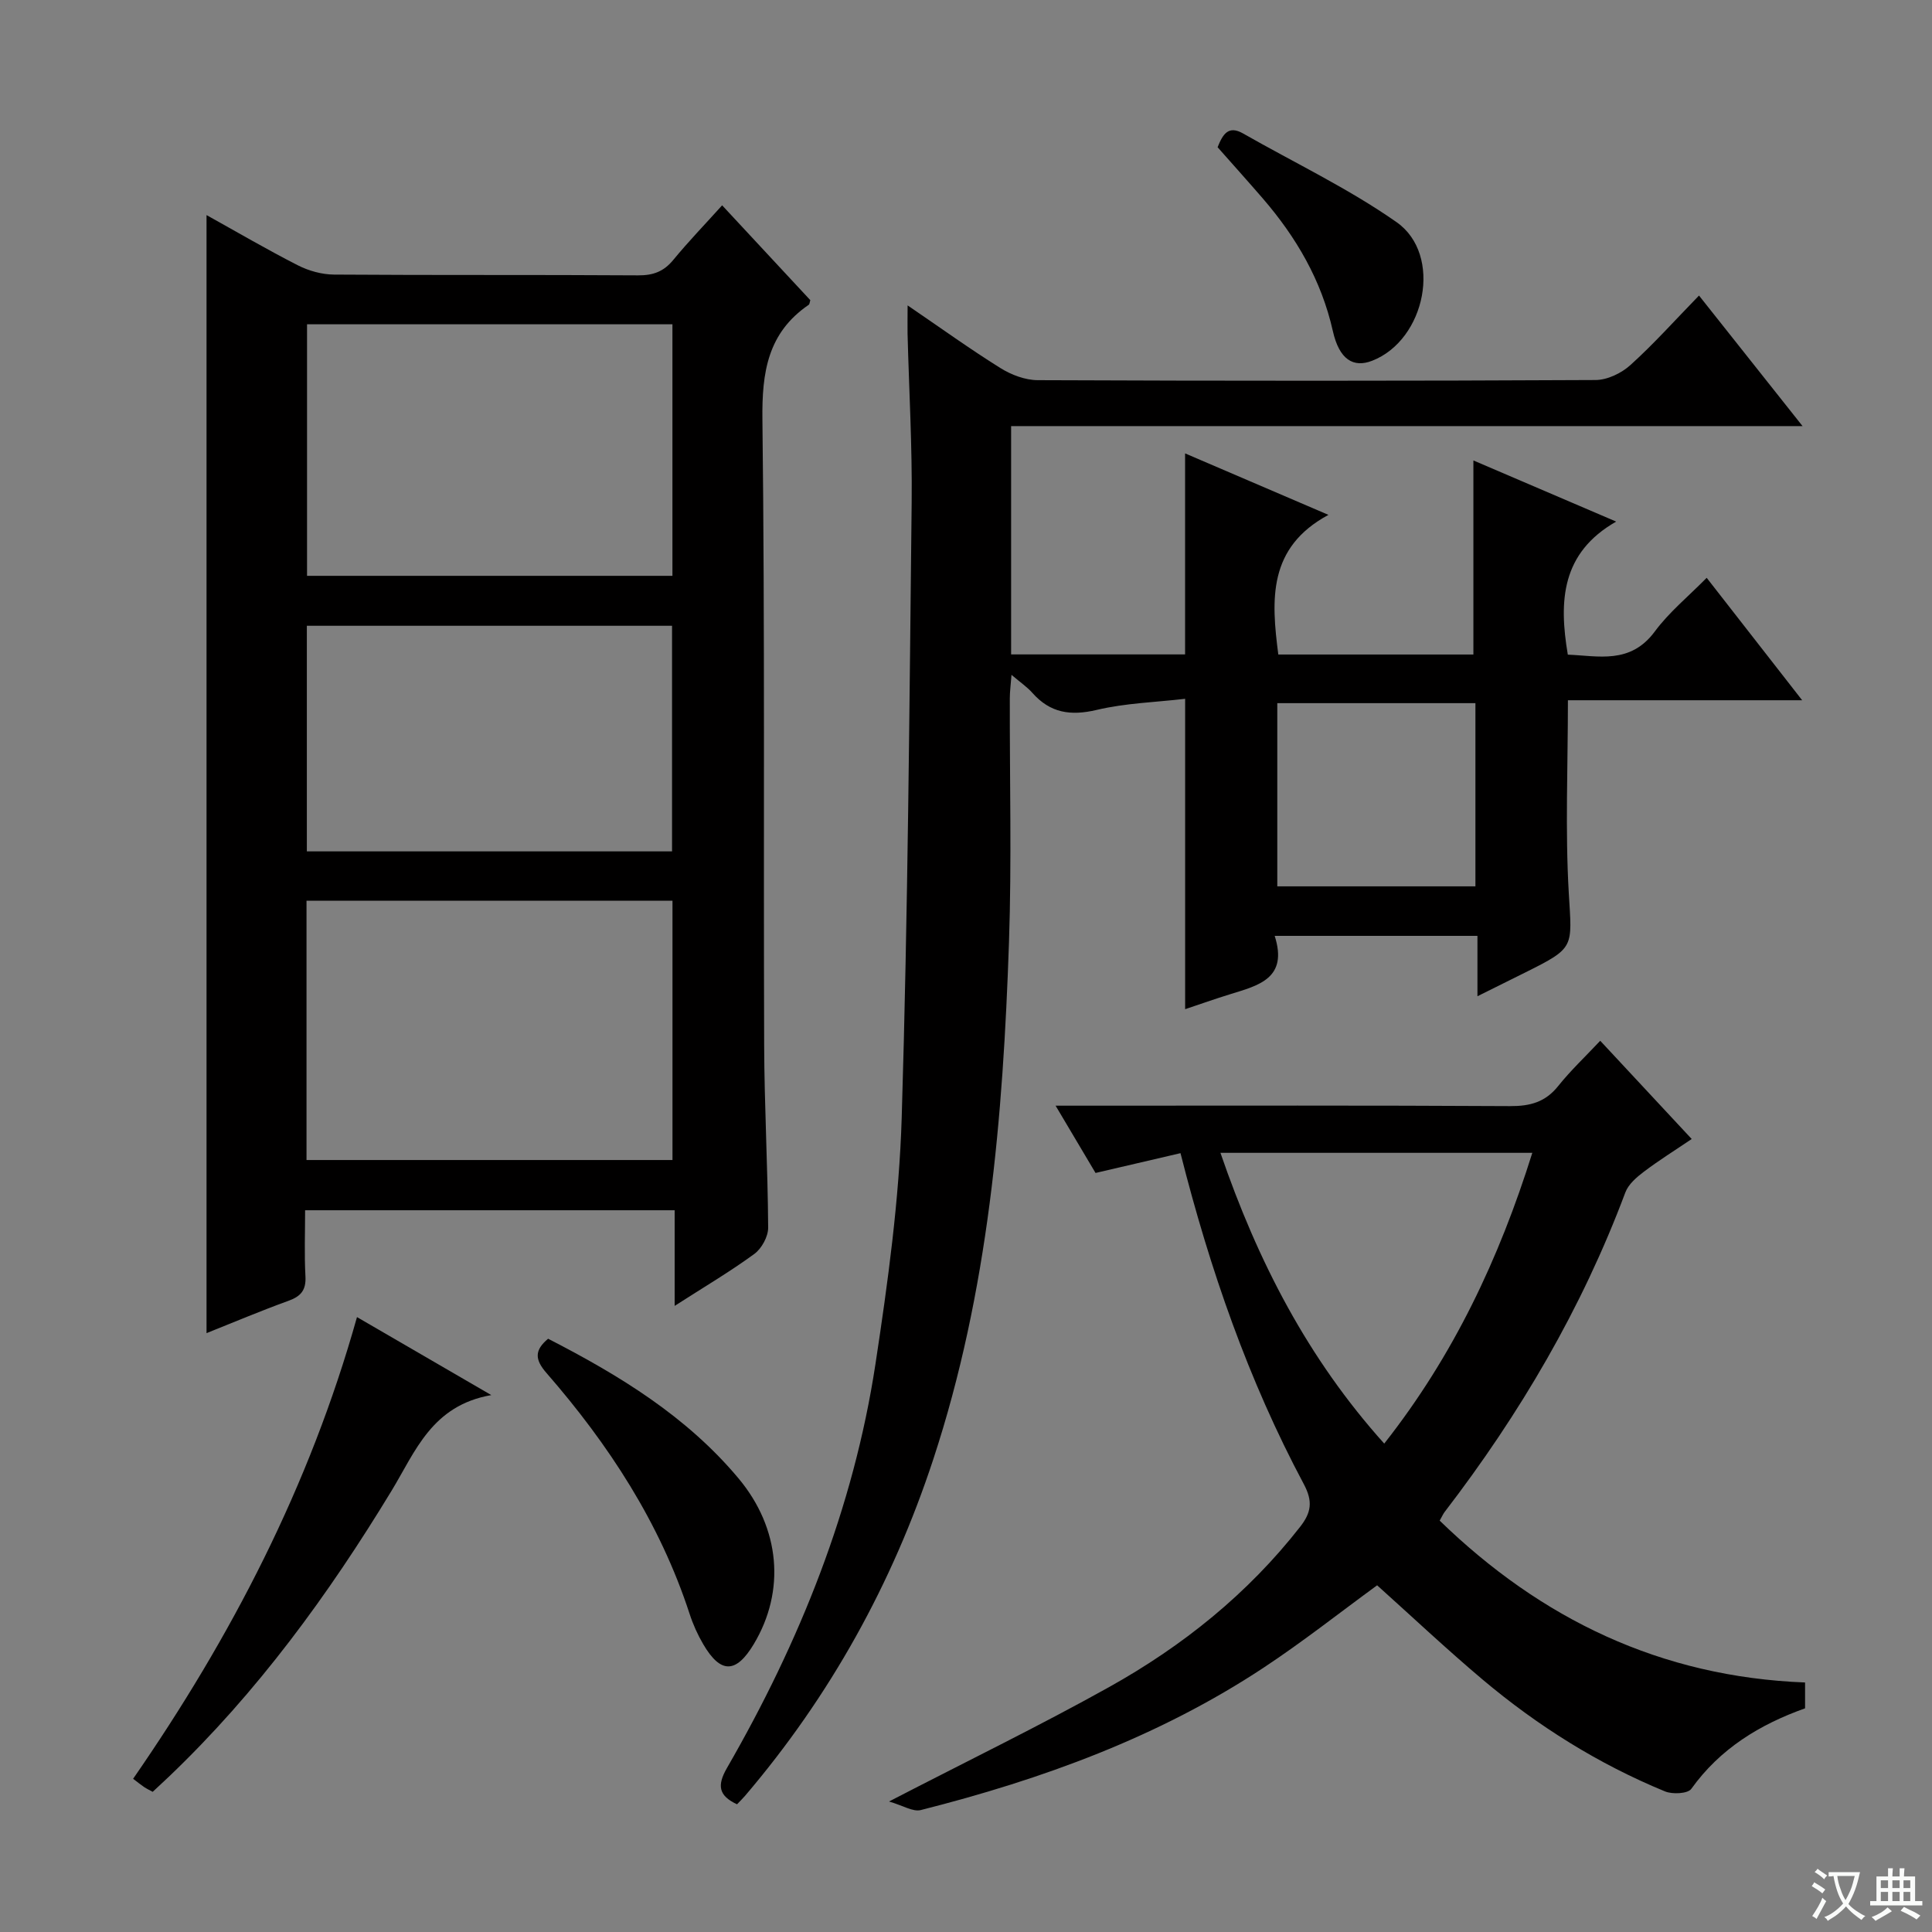
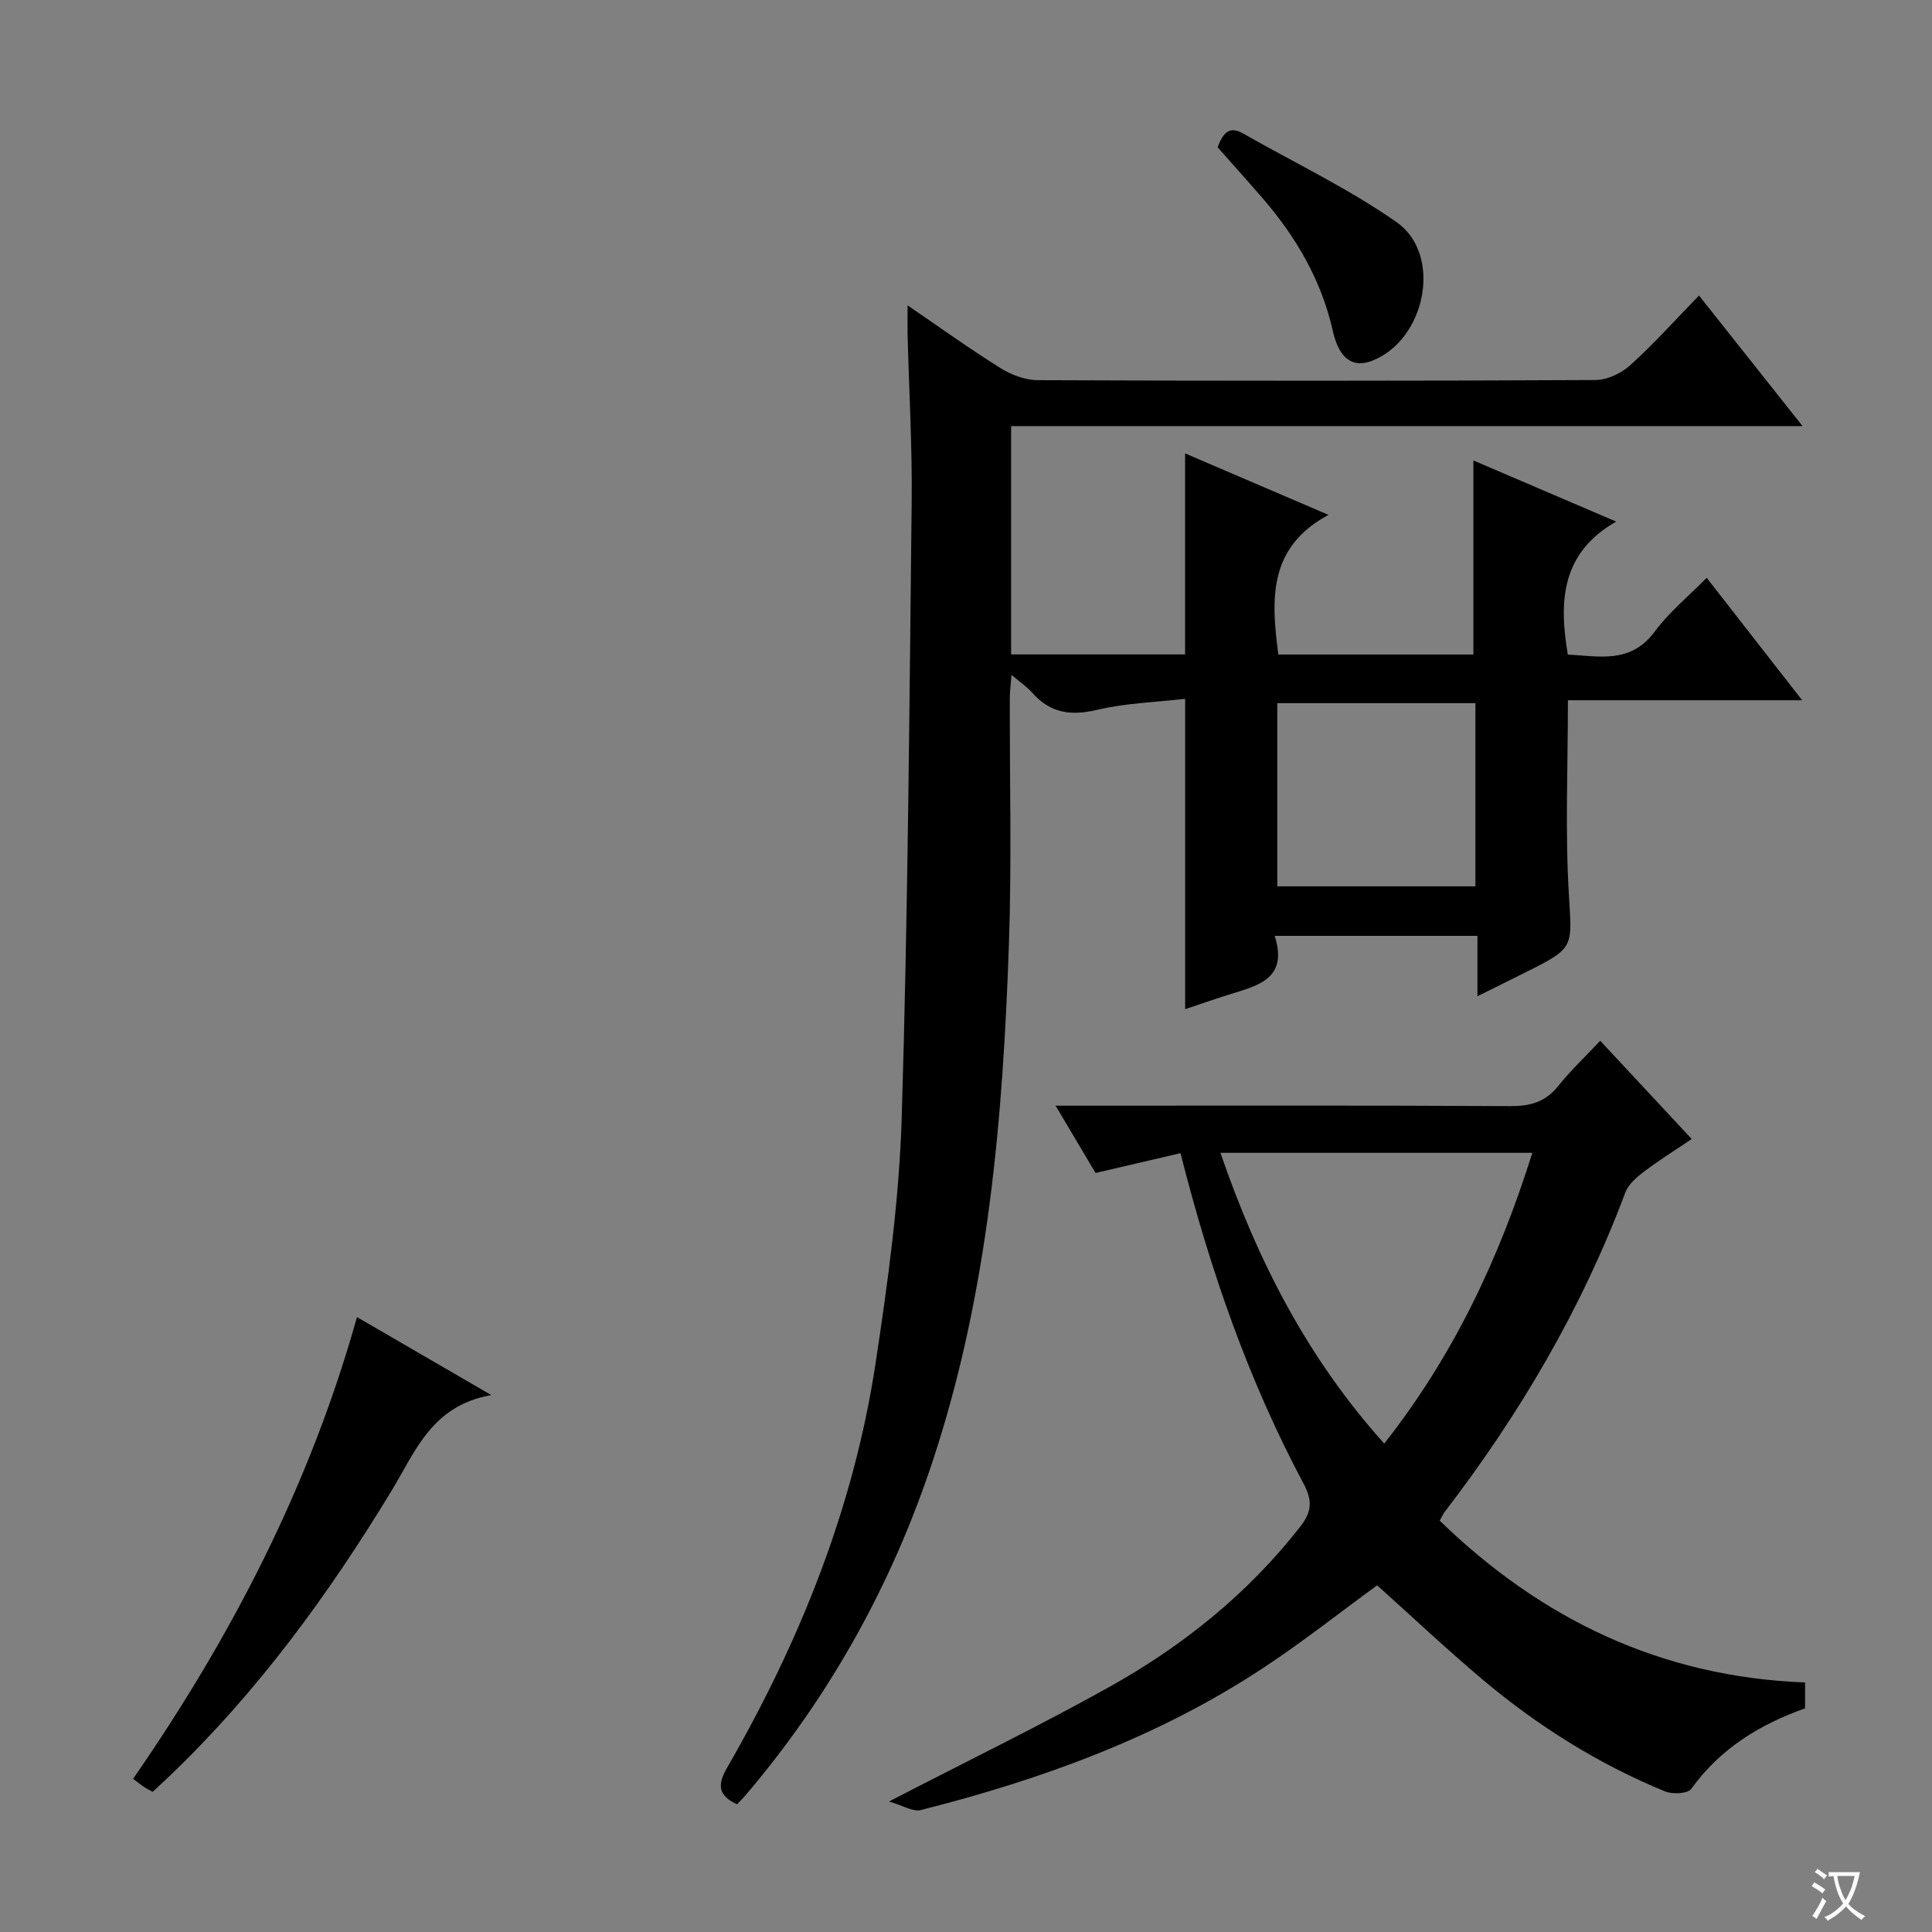
<svg xmlns="http://www.w3.org/2000/svg" enable-background="new 0 0 400 400" viewBox="0 0 400 400">
  <rect x="0" y="0" width="400" height="400" fill="#808080" stroke="none" />
  <path d="m377.9 391.2c-.2.3-.4.5-.6.8-.7-.6-1.4-1-2.2-1.5.2-.3.4-.5.5-.8.6.4 1.4.8 2.3 1.5zm-1.8 6.1c-.2-.2-.5-.4-.9-.6.4-.6.8-1.2 1.2-1.9s.7-1.3.9-1.9c.3.3.5.5.8.7-.7 1.3-1.4 2.6-2 3.7zm2.2-9c-.3.3-.5.5-.6.8-.6-.6-1.3-1.1-2-1.5.3-.3.5-.5.6-.7.6.5 1.3.9 2 1.4zm.3.2v-.9h2 4.5c-.3 1.3-.6 2.5-1 3.6s-.9 2.1-1.4 3c.4.5 1 1 1.6 1.4s1.2.8 1.9 1.1c-.3.2-.5.4-.8.8-.4-.3-1-.7-1.6-1.2s-1.2-1.1-1.6-1.6c-.5.6-1.1 1.1-1.7 1.6s-1.4.9-2.1 1.4c-.1-.3-.3-.5-.7-.8.6-.2 1.2-.5 1.9-1s1.4-1.1 2-1.8c-.5-.8-.9-1.6-1.2-2.5s-.6-2-.8-3.2c-.4.1-.7.1-1 .1zm2.5 2.7c.3 1 .7 1.7 1 2.2.3-.5.6-1.1 1-2s.6-1.9.9-3h-3.2-.4c.1.9.3 1.8.7 2.8z" fill="#fafbfa" />
-   <path d="m396.5 388.5v1.5 3.6h1.5v.9c-.4 0-1 0-1.7 0h-7.9c-.5 0-.9 0-1.2 0v-.9h1.3v-3.5c0-.7 0-1.2 0-1.6h2.4c0-.8 0-1.4 0-1.7h1c0 .3-.1.8-.1 1.7h1.5c0-.8 0-1.4 0-1.7h1c0 .3-.1.9-.1 1.7zm-8.2 9.2c-.2-.3-.5-.5-.8-.8.8-.3 1.4-.6 1.9-.9s1-.7 1.4-1.1c.3.3.6.5.9.8-1.6 1-2.8 1.6-3.4 2zm2.6-6.8v-1.6h-1.5v1.6zm0 2.7v-1.9h-1.5v1.9zm2.4-2.7v-1.6h-1.5v1.6zm0 2.7v-1.9h-1.5v1.9zm.2 2 .7-.8c.4.2.9.5 1.6.8s1.3.7 1.8 1c-.3.3-.5.5-.8.8-.4-.3-1.5-1-3.3-1.8zm2-4.7v-1.6h-1.4v1.6zm0 2.7v-1.9h-1.4v1.9z" fill="#fafbfa" />
  <g fill="#010000">
    <path d="m187.91 63.23c6.94 4.73 12.96 9.07 19.23 12.98 2.24 1.4 5.12 2.49 7.72 2.5 38.49.16 76.98.17 115.47-.03 2.45-.01 5.37-1.41 7.23-3.1 4.81-4.34 9.15-9.2 14.2-14.39 7.1 8.95 13.86 17.47 21.44 27.03-55.31 0-109.44 0-163.86 0v47.27h36.02c0-13.8 0-27.48 0-41.62 9.49 4.07 18.92 8.11 29.68 12.73-12.57 6.77-11.85 17.56-10.38 28.91h40.39c0-13.44 0-26.81 0-40.18 9.06 3.88 18.64 7.98 29.56 12.66-11.33 6.47-11.9 16.37-10.01 27.55 6.31.24 12.94 2.07 18.02-4.81 2.94-3.98 6.89-7.2 10.73-11.1 6.53 8.38 12.81 16.43 19.77 25.35-16.75 0-32.58 0-48.5 0 0 13.75-.58 26.87.18 39.91.66 11.32 1.33 11.29-8.89 16.39-3.09 1.54-6.19 3.08-10.02 4.98 0-4.49 0-8.36 0-12.5-14.15 0-27.71 0-41.98 0 2.82 8.82-3.36 10.26-9.18 12.07-3.15.97-6.25 2.07-9.36 3.11 0-21.18 0-42.08 0-64.26-6.05.71-12.32.88-18.31 2.3-5.41 1.28-9.63.64-13.32-3.53-1.07-1.21-2.46-2.15-4.32-3.73-.16 2.1-.35 3.49-.35 4.88-.04 16.83.4 33.67-.17 50.48-1.23 36.25-4.24 72.29-15.68 107.07-8.47 25.75-21.37 49.01-38.97 69.66-.53.62-1.13 1.19-1.66 1.75-3.79-1.77-4.18-3.87-2.09-7.5 15.06-26.11 26.21-53.78 30.76-83.69 2.57-16.9 4.91-33.97 5.43-51.02 1.29-42.42 1.59-84.88 2.06-127.33.13-11.64-.55-23.28-.85-34.93-.03-1.59.01-3.18.01-5.86zm76.54 120.28h41.02c0-12.84 0-25.36 0-37.93-13.89 0-27.41 0-41.02 0z" />
-     <path d="m42.76 44.53c6.19 3.44 12.46 7.11 18.91 10.4 2.25 1.15 4.97 1.9 7.48 1.92 20.99.15 41.97.02 62.96.16 3.11.02 5.3-.78 7.28-3.19 3.14-3.82 6.59-7.39 10.12-11.31 6.31 6.78 12.3 13.22 18.26 19.64-.14.41-.14.82-.34.96-8.49 5.8-9.7 13.97-9.58 23.74.52 43.13.21 86.28.36 129.41.04 12.64.75 25.27.83 37.91.01 1.85-1.35 4.33-2.86 5.44-5.05 3.69-10.46 6.88-16.5 10.76 0-6.99 0-13.21 0-19.8-25.61 0-50.65 0-76.51 0 0 4.53-.18 9.12.07 13.7.15 2.84-.94 4.12-3.52 5.05-5.75 2.08-11.39 4.47-16.96 6.69 0-77.25 0-154.16 0-231.48zm20.7 195.64h75.77c0-18.14 0-35.86 0-53.69-25.41 0-50.45 0-75.77 0zm.11-173.03v52.08h75.65c0-17.56 0-34.75 0-52.08-25.33 0-50.28 0-75.65 0zm75.57 109.13c0-15.82 0-31.32 0-46.71-25.49 0-50.53 0-75.61 0v46.71z" />
    <path d="m184.06 372.98c16.43-8.5 31.23-15.69 45.57-23.69 15.22-8.49 28.7-19.3 39.54-33.17 2.3-2.94 2.69-5.24.78-8.83-11.47-21.49-19.42-44.35-25.54-68.54-5.93 1.38-11.64 2.71-17.59 4.1-2.63-4.43-5.23-8.8-8.27-13.93h6.13c29.32 0 58.64-.08 87.96.09 4.15.02 7.3-.82 9.96-4.15 2.59-3.24 5.64-6.11 8.71-9.38 6.4 6.88 12.39 13.31 18.94 20.34-3.49 2.36-6.8 4.42-9.9 6.77-1.52 1.15-3.21 2.6-3.84 4.29-9 24.03-21.83 45.86-37.41 66.15-.3.39-.5.86-1.03 1.8 21 20.38 45.73 32.35 75.65 33.51v5.35c-9.36 3.34-17.58 8.32-23.56 16.68-.72 1-3.89 1.16-5.44.52-13.79-5.67-26.32-13.53-37.71-23.11-7.49-6.31-14.63-13.04-21.89-19.56-7.66 5.59-15.34 11.66-23.48 17.04-21.74 14.37-45.89 23.14-70.99 29.49-1.62.42-3.68-.93-6.59-1.77zm68.62-134.3c7.75 22.57 18.13 42.63 33.91 60.2 14.37-18.26 23.79-38.29 30.66-60.2-21.74 0-42.75 0-64.57 0z" />
    <path d="m73.91 272.69c9.26 5.38 17.86 10.37 27.81 16.15-12.31 2.14-15.71 11.66-20.63 19.77-13.07 21.54-27.83 41.77-46.13 59.24-1.08 1.03-2.18 2.03-3.35 3.13-.66-.36-1.24-.64-1.77-.99-.68-.46-1.31-.98-2.28-1.71 20.31-29.35 36.53-60.58 46.35-95.59z" />
-     <path d="m113.48 277.17c14.85 7.62 28.73 16.13 39.42 28.91 8.64 10.33 9.77 23.3 3.16 34.32-3.67 6.11-6.86 6.16-10.45.04-1.17-1.99-2.14-4.15-2.85-6.35-6.15-18.83-16.74-35.04-29.62-49.83-2.44-2.8-2.5-4.71.34-7.09z" />
    <path d="m252.09 30.48c1.09-2.71 2.23-4.58 5.27-2.85 10.63 6.07 21.8 11.37 31.79 18.37 9.6 6.73 6.03 24.38-5.06 28.69-3.88 1.51-6.81-.23-8.14-6.16-2.37-10.53-7.57-19.4-14.49-27.43-3.04-3.52-6.15-6.97-9.37-10.62z" />
  </g>
</svg>